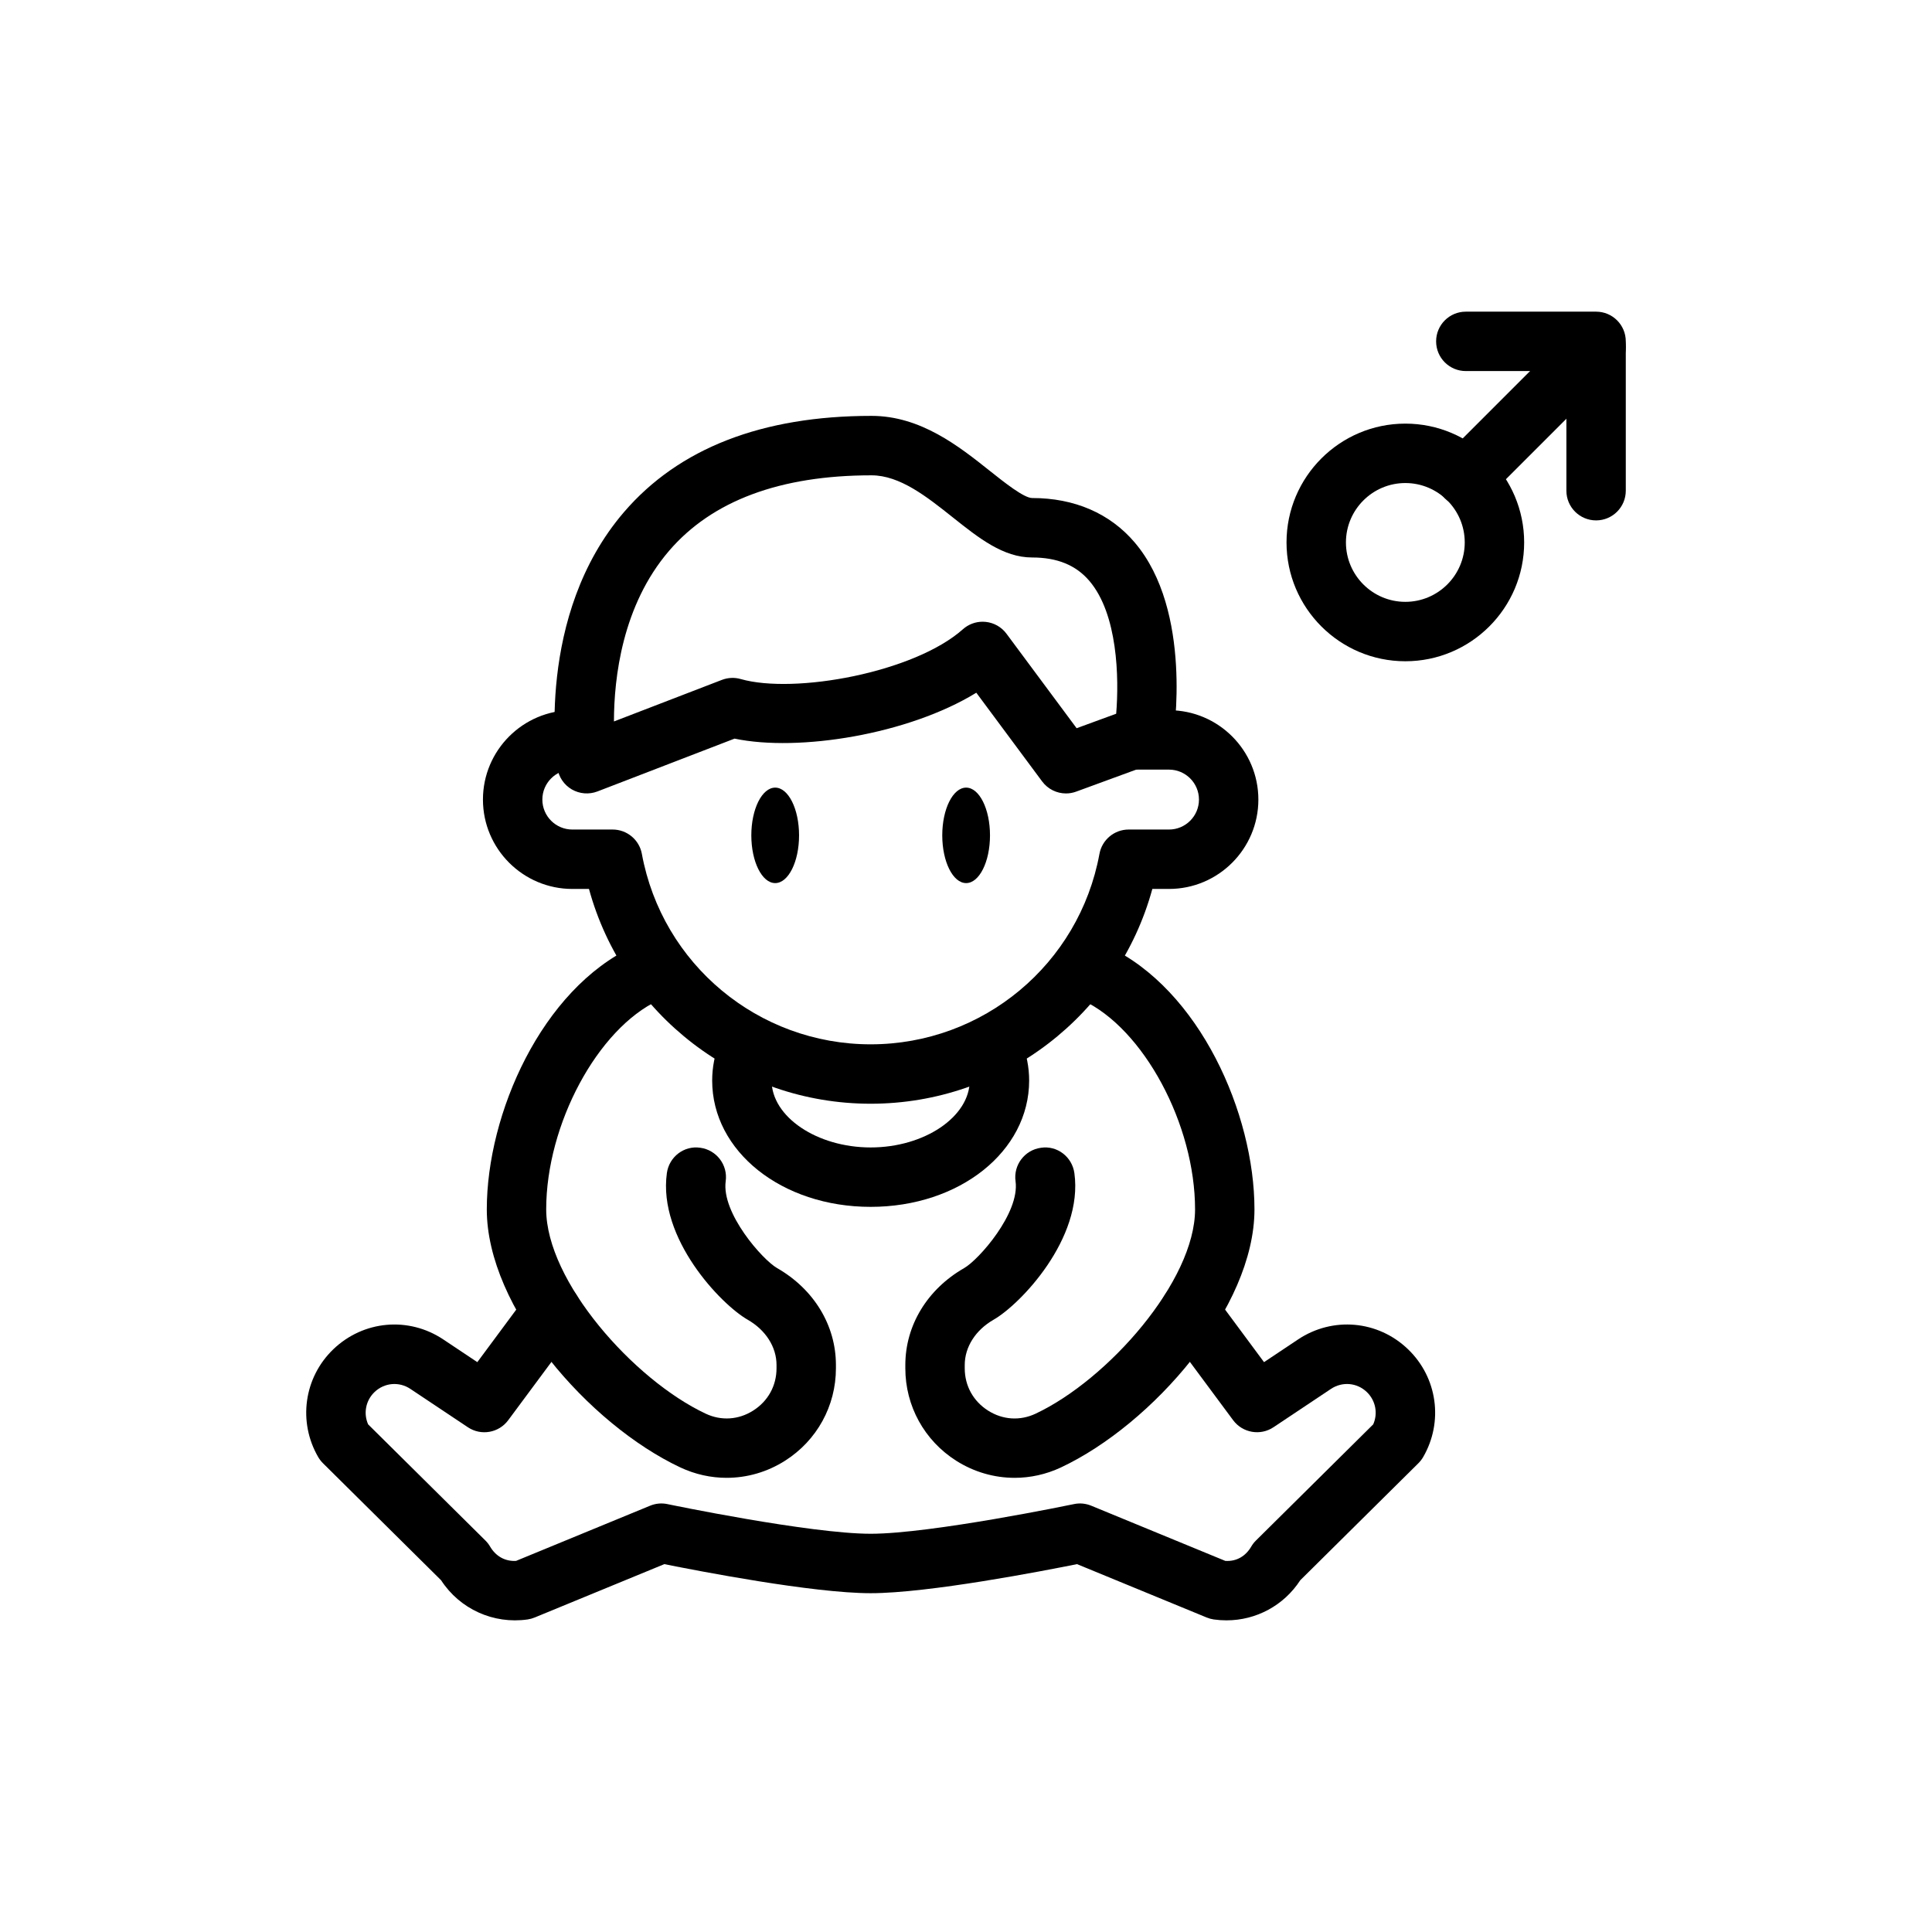
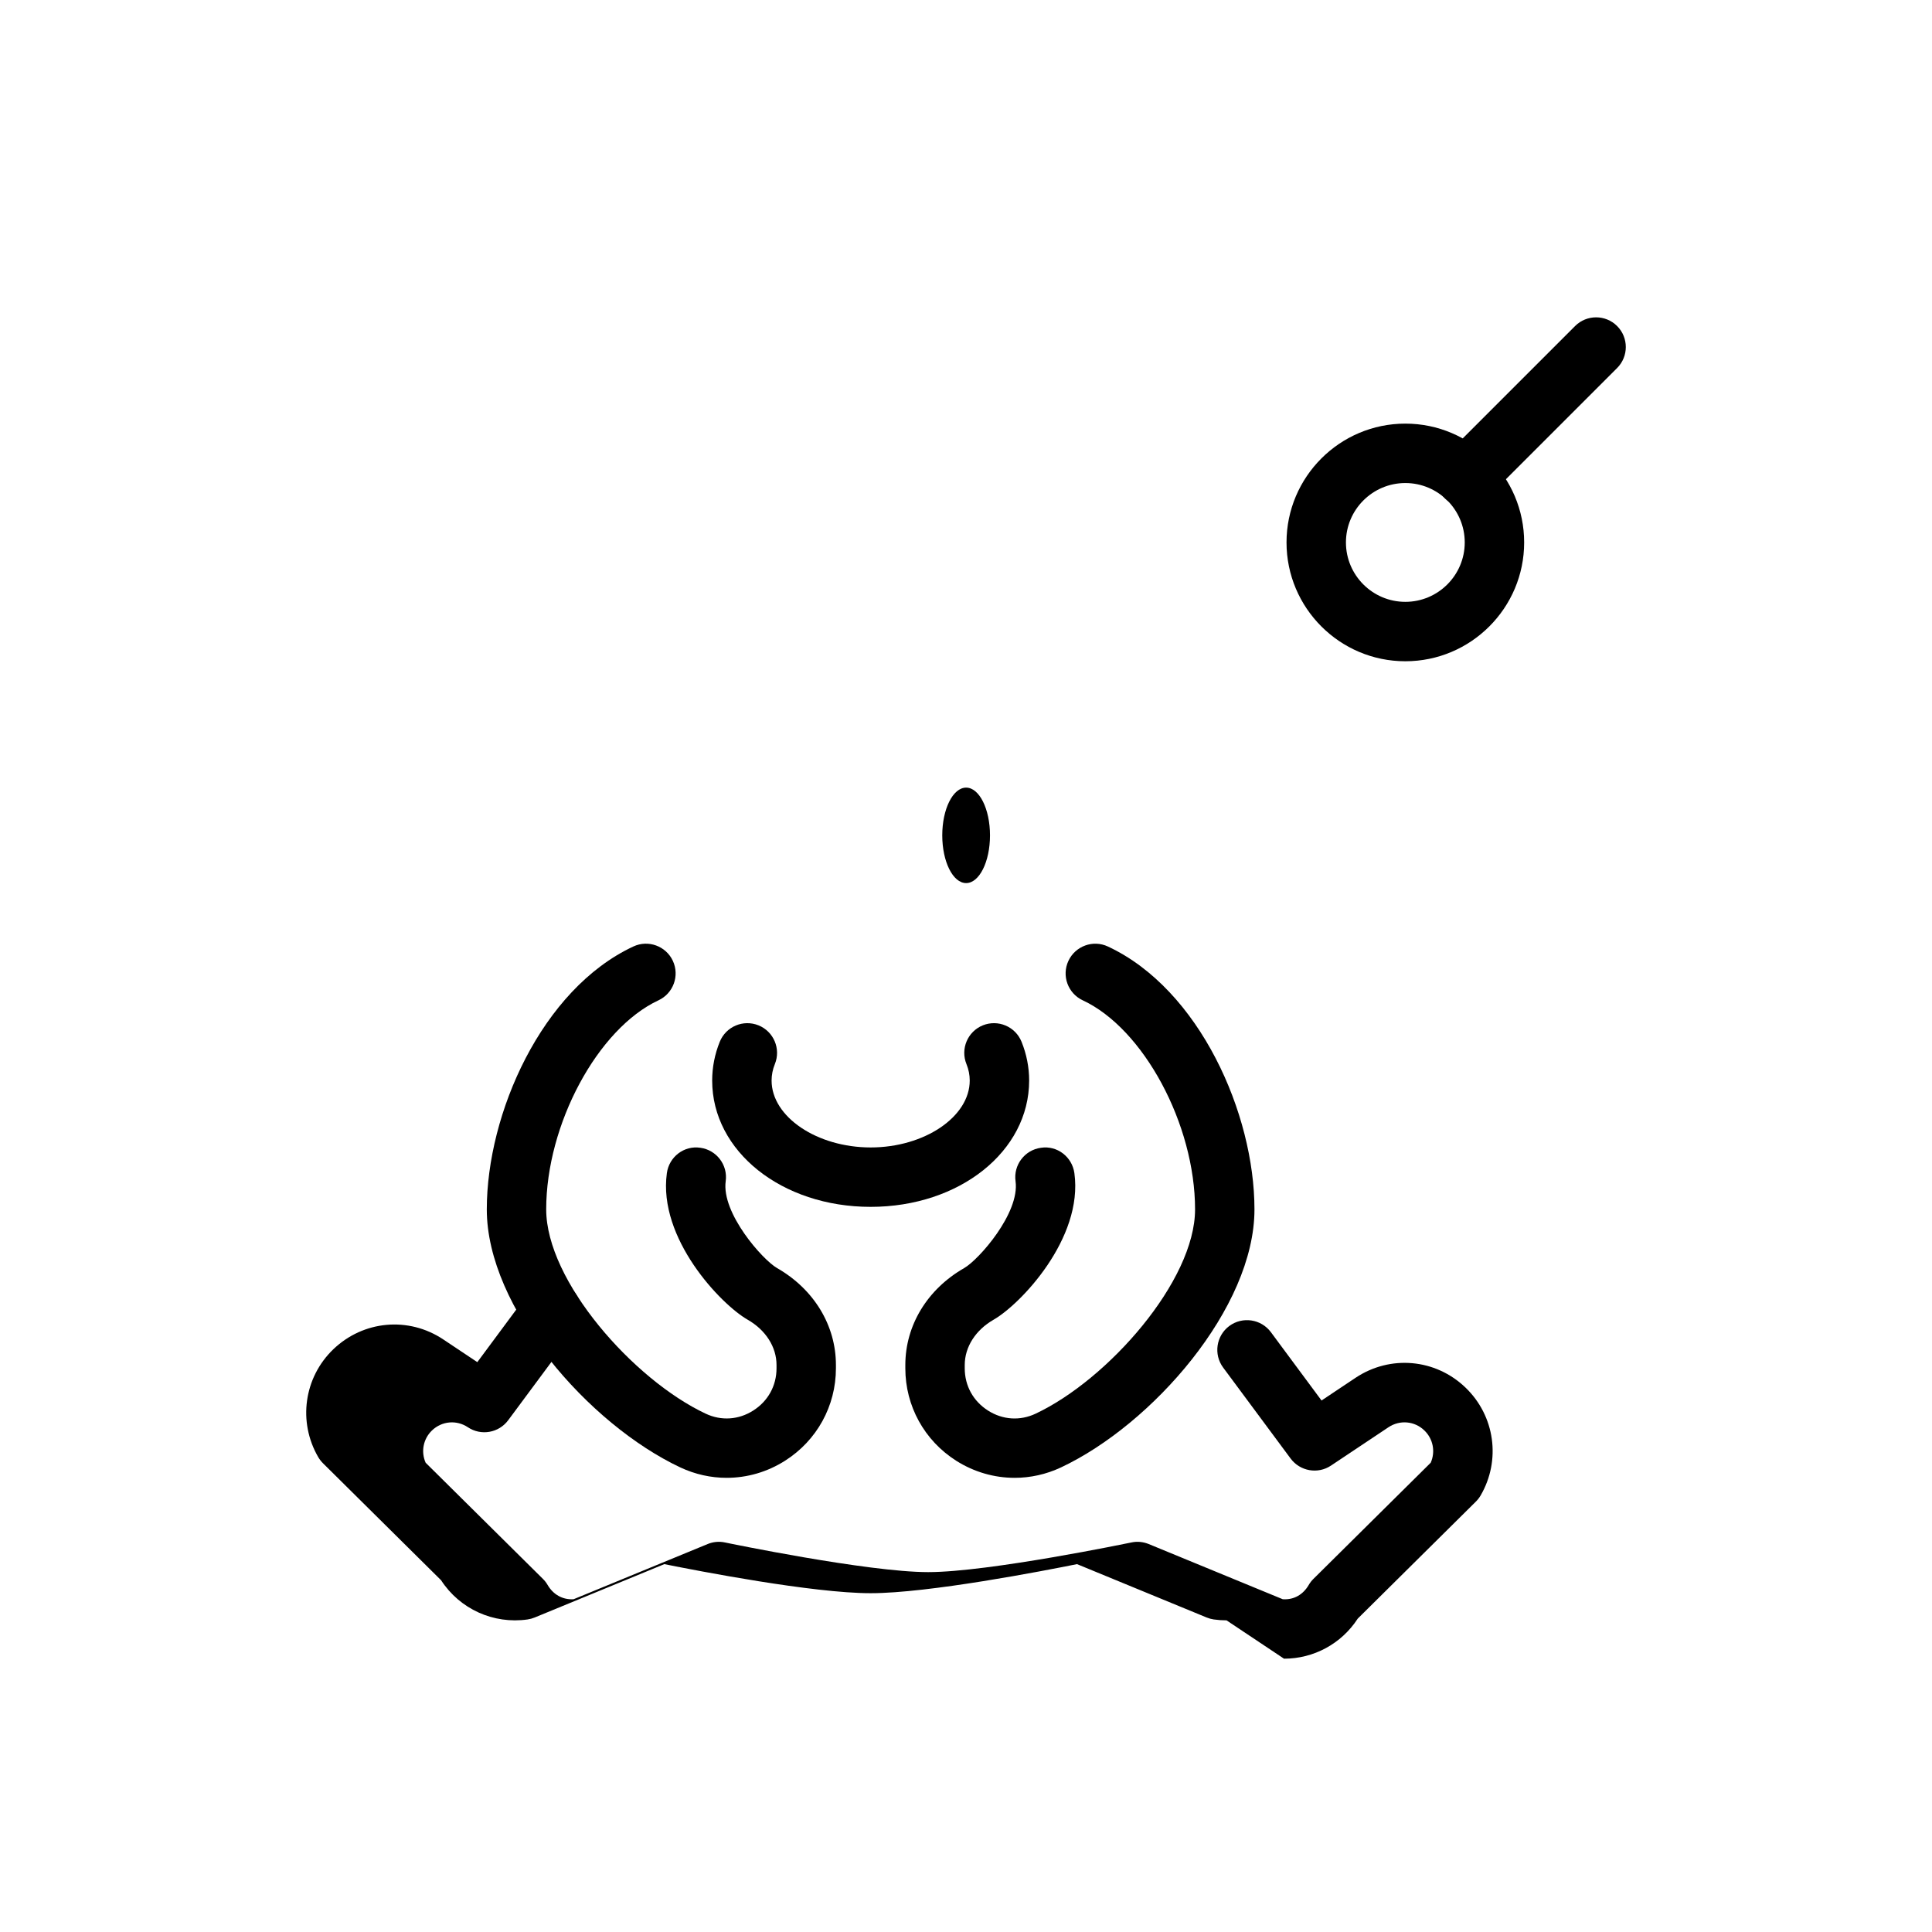
<svg xmlns="http://www.w3.org/2000/svg" fill="#000000" width="800px" height="800px" version="1.1" viewBox="144 144 512 512">
  <g>
-     <path d="m374.73 436.5c-35.133 0-65.535-23.57-74.645-56.922h-4.414c-13.062 0-23.684-10.625-23.684-23.684s10.625-23.68 23.684-23.68h3.289c4.352 0 7.871 3.523 7.871 7.871 0 4.348-3.519 7.871-7.871 7.871h-3.289c-4.383 0-7.941 3.559-7.941 7.938s3.559 7.941 7.941 7.941h10.688c3.797 0 7.059 2.715 7.742 6.449 5.375 29.246 30.875 50.473 60.633 50.473s55.258-21.227 60.633-50.473c0.684-3.734 3.945-6.449 7.742-6.449h10.688c4.383 0 7.941-3.562 7.941-7.941s-3.559-7.938-7.941-7.938h-10.055c-4.352 0-7.871-3.523-7.871-7.871 0-4.348 3.519-7.871 7.871-7.871h10.055c13.062 0 23.684 10.625 23.684 23.68 0 13.062-10.625 23.684-23.684 23.684h-4.414c-9.117 33.352-39.52 56.922-74.652 56.922z" />
-     <path d="m426.5 354.27c-2.438 0-4.805-1.137-6.32-3.18l-17.449-23.512c-17.996 11.051-47.039 15.727-64.066 12.164l-36.34 14c-2.238 0.852-4.719 0.652-6.781-0.535-2.059-1.199-3.469-3.262-3.828-5.621-0.254-1.641-5.883-40.477 17.645-67.875 14.531-16.922 36.602-25.5 65.598-25.5 13.039 0 23.199 8.086 31.363 14.582 3.812 3.031 9.031 7.188 11.207 7.188 11.223 0 20.617 4.066 27.168 11.766 15.461 18.156 10.355 50.98 10.133 52.367-0.453 2.809-2.391 5.156-5.066 6.133l-20.555 7.535c-0.887 0.332-1.801 0.488-2.707 0.488zm-22.094-45.508c0.27 0 0.539 0.016 0.809 0.043 2.199 0.227 4.199 1.363 5.512 3.137l18.59 25.043 10.484-3.84c0.785-9.555 0.414-26.391-7.109-35.203-3.559-4.176-8.52-6.203-15.16-6.203-7.672 0-14.152-5.156-21.012-10.613-6.894-5.484-14.023-11.16-21.562-11.16-24.199 0-42.25 6.731-53.652 20.012-12.414 14.465-14.59 33.68-14.605 45.215l28.605-11.016c1.598-0.609 3.352-0.699 4.988-0.223 14.254 4.07 45.973-1.711 58.887-13.199 1.441-1.289 3.305-1.992 5.227-1.992z" />
-     <path d="m355.76 365.38c0 6.984-2.832 12.648-6.324 12.648-3.496 0-6.328-5.664-6.328-12.648 0-6.988 2.832-12.652 6.328-12.652 3.492 0 6.324 5.664 6.324 12.652" />
    <path d="m406.36 365.38c0 6.984-2.832 12.648-6.324 12.648-3.496 0-6.328-5.664-6.328-12.648 0-6.988 2.832-12.652 6.328-12.652 3.492 0 6.324 5.664 6.324 12.652" />
    <path d="m336.57 535.64c-4.168 0-8.348-0.914-12.27-2.754-24.262-11.414-51.293-42.305-51.293-68.387 0-25.348 14.531-58.332 38.844-69.672 3.945-1.84 8.625-0.129 10.461 3.805 1.836 3.945 0.129 8.625-3.805 10.461-16.129 7.519-29.758 32.895-29.758 55.402 0 18.98 23.117 45.141 42.25 54.137 4.137 1.953 8.734 1.652 12.609-0.816 3.93-2.492 6.18-6.574 6.18-11.207v-0.875c0-4.773-2.867-9.262-7.664-12.008-7.059-4.035-23.793-21.508-21.395-38.836 0.586-4.305 4.551-7.371 8.871-6.719 4.305 0.594 7.32 4.566 6.719 8.871-1.16 8.418 9.738 20.793 13.621 23.016 9.762 5.59 15.59 15.184 15.59 25.676v0.875c0 9.984-5.043 19.141-13.484 24.5-4.731 3.008-10.09 4.531-15.477 4.531z" />
    <path d="m412.89 535.64c-5.391 0-10.746-1.523-15.484-4.527-8.441-5.359-13.484-14.516-13.484-24.5v-0.875c0-10.492 5.828-20.086 15.582-25.676 3.891-2.223 14.789-14.598 13.629-23.016-0.602-4.305 2.414-8.281 6.719-8.871 4.32-0.668 8.281 2.414 8.871 6.719 2.398 17.328-14.336 34.801-21.402 38.836-4.789 2.746-7.656 7.234-7.656 12.008v0.875c0 4.637 2.254 8.719 6.18 11.207 3.875 2.469 8.473 2.766 12.609 0.816 19.133-8.996 42.25-35.156 42.25-54.137 0-22.508-13.629-47.887-29.758-55.402-3.938-1.836-5.644-6.519-3.805-10.461 1.844-3.938 6.527-5.644 10.461-3.805 24.316 11.34 38.844 44.328 38.844 69.672 0 26.082-27.031 56.973-51.293 68.387-3.914 1.832-8.094 2.75-12.262 2.75z" />
-     <path d="m469.04 573.41c-1.121 0-2.254-0.078-3.383-0.238-0.645-0.094-1.277-0.27-1.875-0.516l-34.363-14.145c-8.816 1.777-39.328 7.703-54.68 7.703s-45.863-5.926-54.68-7.703l-34.363 14.145c-0.602 0.246-1.23 0.422-1.875 0.516-9.047 1.293-17.957-2.746-22.926-10.387l-31.289-30.996c-0.484-0.484-0.914-1.031-1.262-1.621-5.441-9.348-3.805-21.109 3.988-28.598 7.981-7.648 19.965-8.734 29.152-2.598l9.012 6.012 13.422-18.113c2.59-3.496 7.535-4.203 11.016-1.637 3.488 2.59 4.219 7.527 1.637 11.016l-17.891 24.125c-2.5 3.367-7.195 4.199-10.691 1.859l-15.238-10.164c-3-2-6.902-1.652-9.508 0.852-2.328 2.238-2.969 5.644-1.684 8.547l31.082 30.789c0.484 0.477 0.906 1.023 1.254 1.621 1.43 2.445 3.875 3.961 6.871 3.773l35.516-14.621c1.453-0.602 3.051-0.762 4.613-0.422 0.367 0.078 37.793 7.856 53.844 7.856s53.473-7.781 53.844-7.856c1.562-0.34 3.152-0.176 4.613 0.422l35.516 14.621c3.066 0.207 5.441-1.328 6.871-3.773 0.348-0.602 0.77-1.145 1.254-1.621l31.082-30.789c1.285-2.906 0.645-6.312-1.691-8.555-2.582-2.5-6.496-2.844-9.5-0.844l-15.238 10.164c-3.488 2.328-8.188 1.5-10.691-1.859l-17.891-24.125c-2.582-3.488-1.852-8.426 1.637-11.016 3.484-2.574 8.418-1.859 11.016 1.637l13.422 18.113 9.012-6.012c9.18-6.121 21.172-5.074 29.145 2.59 7.805 7.496 9.441 19.258 3.996 28.605-0.348 0.594-0.777 1.137-1.262 1.621l-31.289 30.996c-4.348 6.691-11.688 10.625-19.543 10.625z" />
+     <path d="m469.04 573.41c-1.121 0-2.254-0.078-3.383-0.238-0.645-0.094-1.277-0.27-1.875-0.516l-34.363-14.145c-8.816 1.777-39.328 7.703-54.68 7.703s-45.863-5.926-54.68-7.703l-34.363 14.145c-0.602 0.246-1.23 0.422-1.875 0.516-9.047 1.293-17.957-2.746-22.926-10.387l-31.289-30.996c-0.484-0.484-0.914-1.031-1.262-1.621-5.441-9.348-3.805-21.109 3.988-28.598 7.981-7.648 19.965-8.734 29.152-2.598l9.012 6.012 13.422-18.113c2.59-3.496 7.535-4.203 11.016-1.637 3.488 2.59 4.219 7.527 1.637 11.016l-17.891 24.125c-2.5 3.367-7.195 4.199-10.691 1.859c-3-2-6.902-1.652-9.508 0.852-2.328 2.238-2.969 5.644-1.684 8.547l31.082 30.789c0.484 0.477 0.906 1.023 1.254 1.621 1.43 2.445 3.875 3.961 6.871 3.773l35.516-14.621c1.453-0.602 3.051-0.762 4.613-0.422 0.367 0.078 37.793 7.856 53.844 7.856s53.473-7.781 53.844-7.856c1.562-0.34 3.152-0.176 4.613 0.422l35.516 14.621c3.066 0.207 5.441-1.328 6.871-3.773 0.348-0.602 0.77-1.145 1.254-1.621l31.082-30.789c1.285-2.906 0.645-6.312-1.691-8.555-2.582-2.5-6.496-2.844-9.5-0.844l-15.238 10.164c-3.488 2.328-8.188 1.5-10.691-1.859l-17.891-24.125c-2.582-3.488-1.852-8.426 1.637-11.016 3.484-2.574 8.418-1.859 11.016 1.637l13.422 18.113 9.012-6.012c9.18-6.121 21.172-5.074 29.145 2.59 7.805 7.496 9.441 19.258 3.996 28.605-0.348 0.594-0.777 1.137-1.262 1.621l-31.289 30.996c-4.348 6.691-11.688 10.625-19.543 10.625z" />
    <path d="m374.73 463.83c-23.547 0-41.996-14.707-41.996-33.473 0-3.527 0.684-6.996 2.023-10.301 1.645-4.027 6.227-5.957 10.262-4.328 4.027 1.637 5.965 6.234 4.328 10.262-0.578 1.406-0.867 2.883-0.867 4.367 0 9.609 12.023 17.727 26.254 17.727s26.254-8.117 26.254-17.727c0-1.484-0.293-2.961-0.867-4.367-1.637-4.027 0.301-8.625 4.328-10.262 4.035-1.629 8.617 0.301 10.262 4.328 1.336 3.305 2.023 6.773 2.023 10.301-0.008 18.77-18.457 33.473-42.004 33.473z" />
    <path d="m516.43 319.24c-17.367 0-31.488-14.125-31.488-31.488s14.121-31.488 31.488-31.488c17.367 0 31.488 14.125 31.488 31.488s-14.121 31.488-31.488 31.488zm0-47.23c-8.68 0-15.742 7.062-15.742 15.742 0 8.684 7.066 15.742 15.742 15.742 8.68 0 15.742-7.062 15.742-15.742 0.004-8.684-7.062-15.742-15.742-15.742z" />
    <path d="m532.46 278.36c-2.016 0-4.027-0.77-5.566-2.305-3.074-3.074-3.074-8.055 0-11.133l34.523-34.52c3.074-3.074 8.055-3.074 11.133 0 3.074 3.074 3.074 8.055 0 11.133l-34.523 34.52c-1.539 1.539-3.555 2.305-5.566 2.305z" />
-     <path d="m566.98 281.91c-4.352 0-7.871-3.523-7.871-7.871v-31.703h-26.652c-4.352 0-7.871-3.523-7.871-7.871 0-4.348 3.519-7.871 7.871-7.871h34.523c4.352 0 7.871 3.523 7.871 7.871v39.574c0 4.344-3.519 7.871-7.871 7.871z" />
  </g>
</svg>